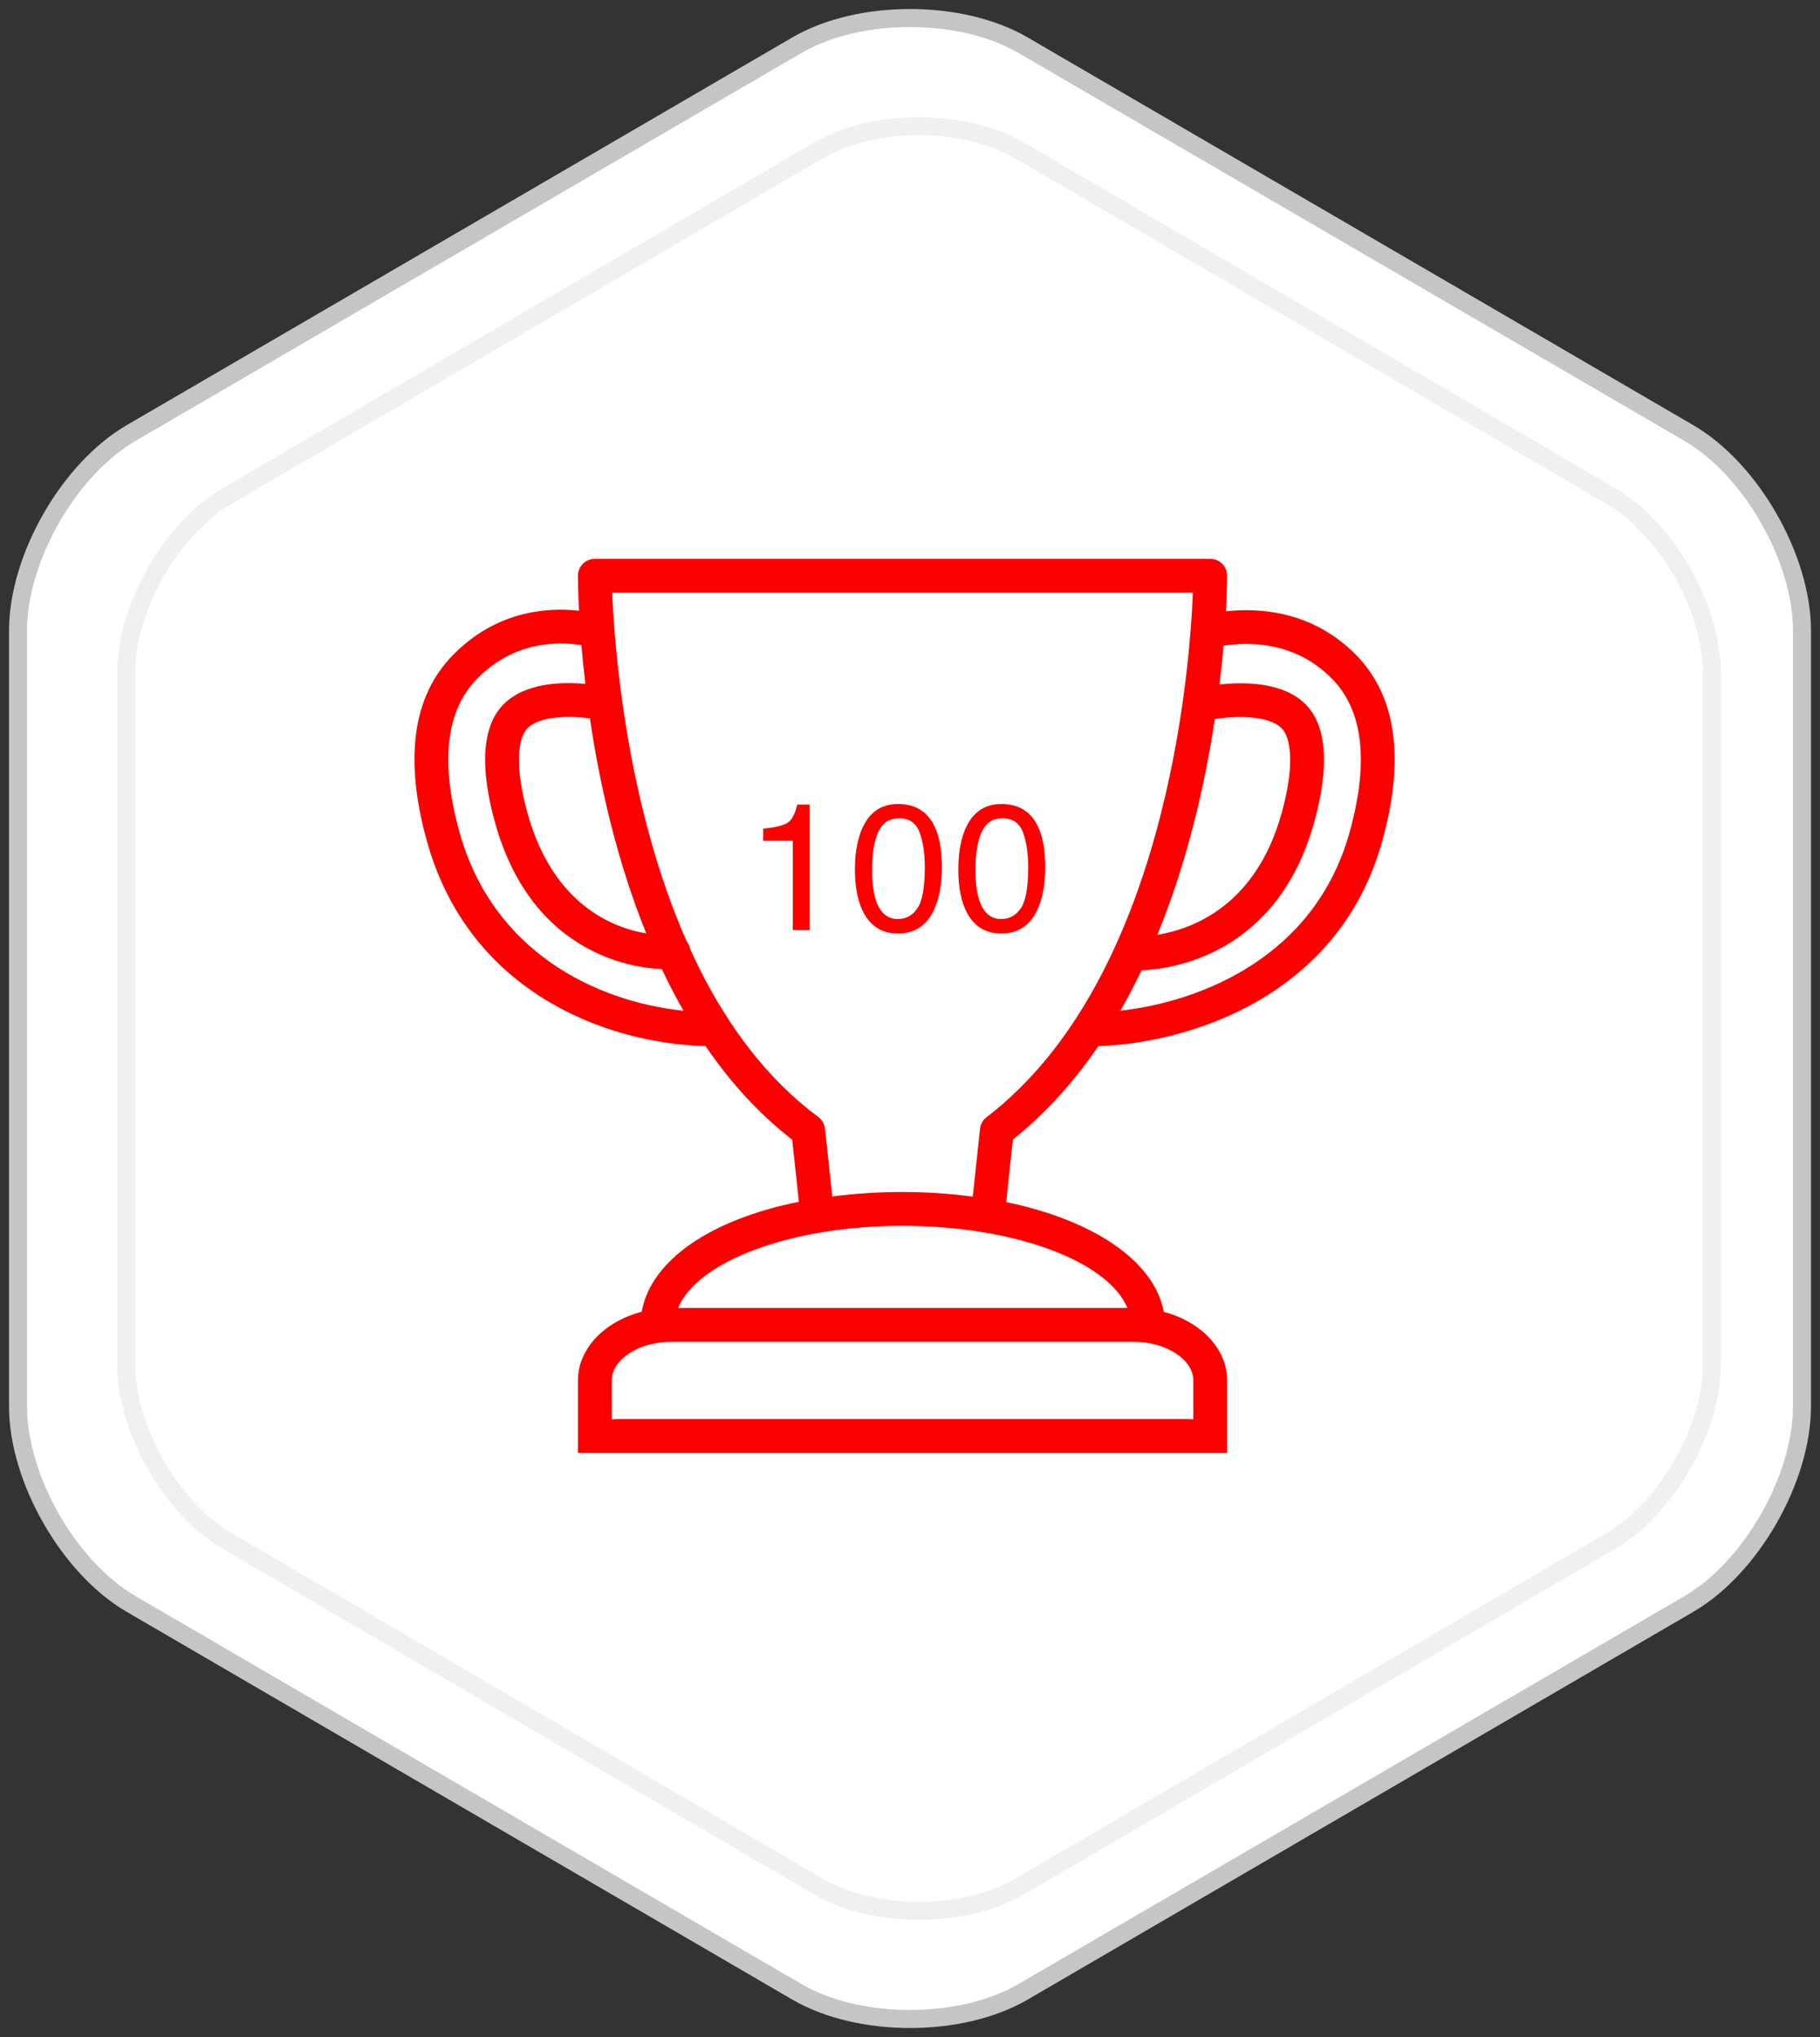
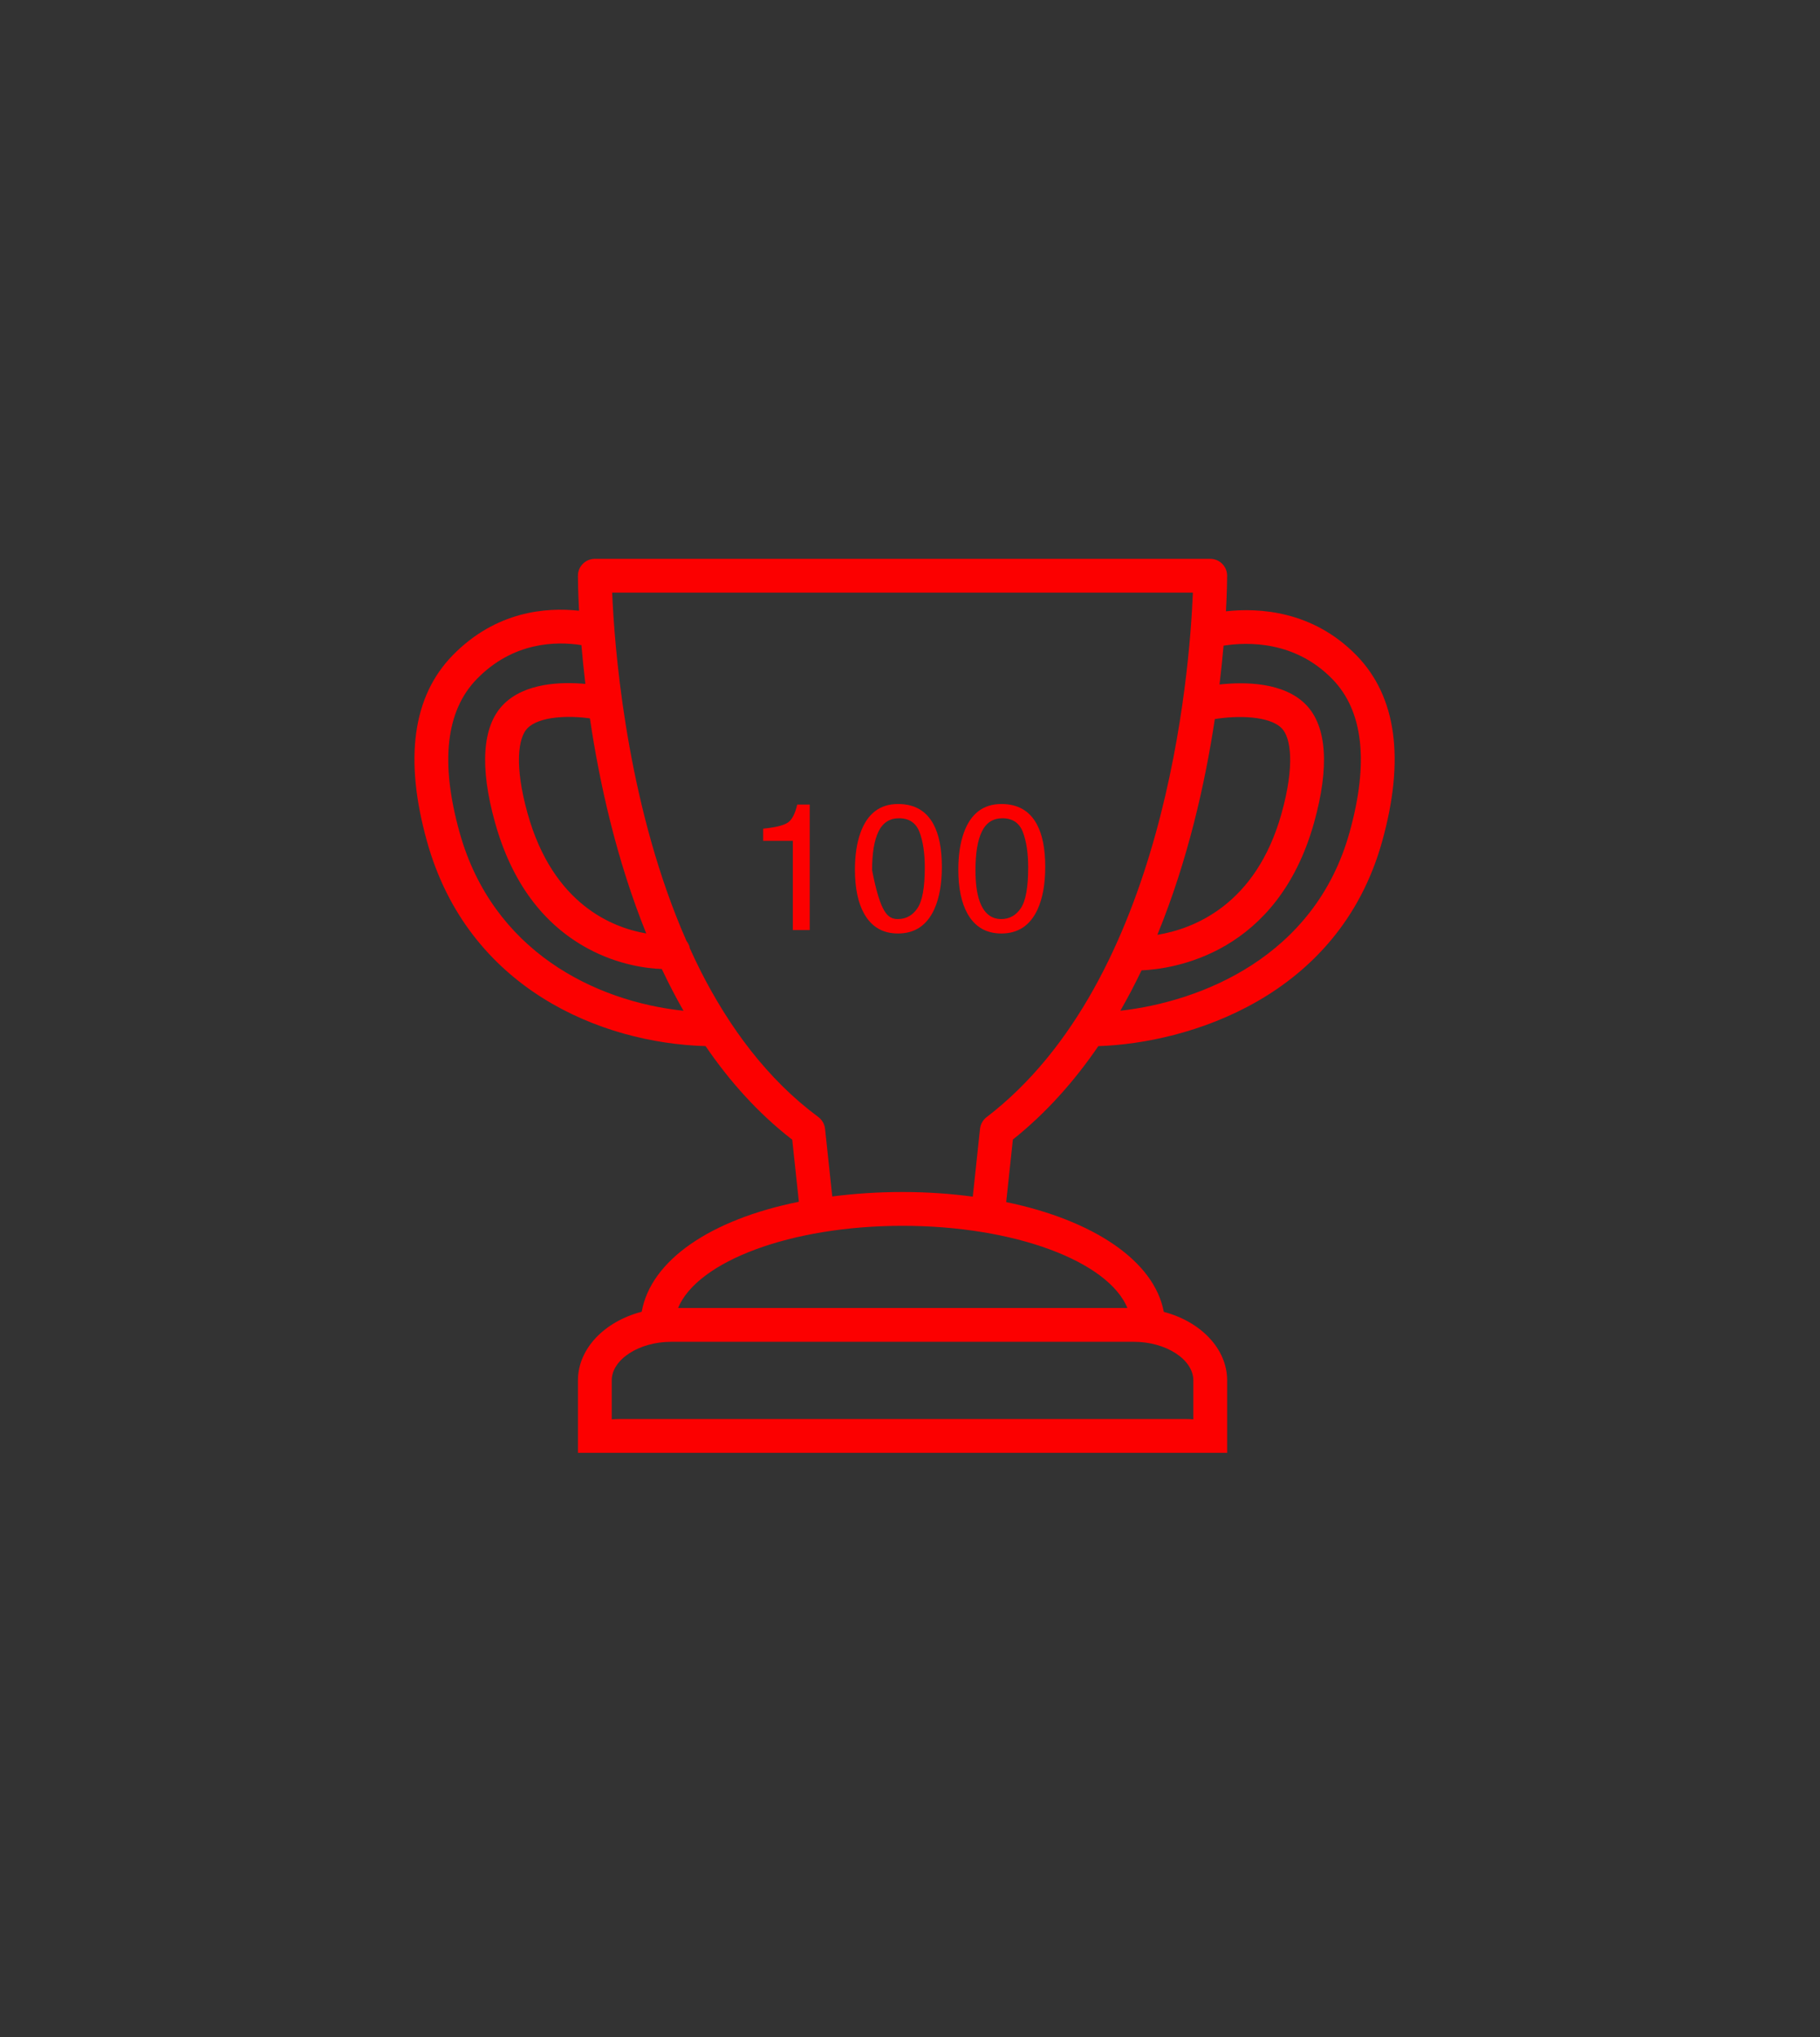
<svg xmlns="http://www.w3.org/2000/svg" width="101px" height="113px" viewBox="0 0 101 113" version="1.1">
  <rect x="0" y="0" width="101" height="113" fill="#333333" stroke="none" />
  <title>7B7F274A-1FD0-45E5-ABA3-93F0424E3D17@2x</title>
  <desc>Created with sketchtool.</desc>
  <g id="Desktop" stroke="none" stroke-width="1" fill="none" fill-rule="evenodd">
    <g id="Teams-Professional-Services" transform="translate(-584, -563)">
      <g id="icn_100fortune" transform="translate(585, 564)">
-         <path d="M55.777,109.492 C52.324,111.503 46.675,111.503 43.222,109.492 L6.277,87.978 C2.824,85.968 0,81.034 0,77.013 L0,33.986 C0,29.966 2.824,25.031 6.277,23.021 L43.223,1.508 C46.675,-0.503 52.324,-0.503 55.777,1.508 L92.723,23.021 C96.175,25.031 99,29.966 99,33.986 L99,77.013 C99,81.034 96.175,85.968 92.723,87.978 L55.777,109.492 Z" id="Stroke-1-Copy-8" stroke="#C5C5C5" fill="#FFFFFF" stroke-linecap="round" />
-         <path d="M55.579,103.655 C52.51,105.448 47.489,105.448 44.42,103.655 L11.579,84.467 C8.51,82.674 6,78.273 6,74.687 L6,36.312 C6,32.726 8.51,28.325 11.579,26.532 L44.421,7.345 C47.489,5.552 52.51,5.552 55.579,7.345 L88.421,26.532 C91.489,28.325 94,32.726 94,36.312 L94,74.687 C94,78.273 91.489,82.674 88.421,84.467 L55.579,103.655 Z" id="Stroke-1-Copy-11" stroke="#F0F0F0" fill="#FFFFFF" stroke-linecap="round" />
        <g id="icon_25k_72" transform="translate(22, 30)" fill="#FC0000" fill-rule="nonzero">
          <path d="M39.174,25.069 C39.595,24.336 39.985,23.589 40.348,22.83 C42.149,22.749 47.886,21.913 49.922,14.64 C50.787,11.55 50.634,9.287 49.479,8.098 C48.241,6.821 46.037,6.822 44.676,6.971 C44.769,6.196 44.844,5.473 44.901,4.817 C46.263,4.603 48.872,4.554 50.933,6.665 C52.656,8.428 52.978,11.297 51.888,15.19 C49.954,22.1 43.626,24.566 39.174,25.069 L39.174,25.069 Z M9.737,8.851 C10.259,12.38 11.197,16.661 12.863,20.782 C10.991,20.461 7.691,19.172 6.281,14.135 C5.52,11.418 5.773,9.909 6.263,9.405 C6.932,8.716 8.595,8.693 9.737,8.851 L9.737,8.851 Z M44.416,8.889 C45.586,8.698 47.433,8.681 48.133,9.405 C48.624,9.909 48.876,11.417 48.116,14.134 C46.688,19.231 43.203,20.534 41.227,20.858 C42.927,16.716 43.881,12.427 44.416,8.889 L44.416,8.889 Z M3.463,6.665 C5.482,4.594 7.879,4.569 9.266,4.787 C9.321,5.442 9.393,6.162 9.484,6.938 C8.143,6.816 6.107,6.874 4.917,8.098 C3.763,9.287 3.609,11.55 4.474,14.64 C5.391,17.916 7.121,20.262 9.616,21.614 C11.322,22.538 12.92,22.725 13.726,22.754 C14.098,23.541 14.498,24.315 14.93,25.071 C10.005,24.547 4.348,21.764 2.508,15.19 C1.419,11.298 1.74,8.43 3.463,6.665 L3.463,6.665 Z M14.629,41.559 C15.701,38.971 20.873,37 27.086,37 C33.31,37 38.491,38.97 39.566,41.559 L14.629,41.559 Z M43.224,47.736 C43.076,47.726 42.926,47.718 42.775,47.718 L11.398,47.718 C11.246,47.718 11.096,47.726 10.948,47.736 L10.948,45.576 C10.948,44.416 12.458,43.434 14.245,43.434 L39.926,43.434 C41.713,43.434 43.224,44.416 43.224,45.576 L43.224,47.736 Z M30.984,35.381 C29.749,35.218 28.449,35.124 27.086,35.124 C25.717,35.124 24.417,35.215 23.186,35.371 L22.786,31.621 C22.759,31.362 22.623,31.123 22.412,30.964 C19.592,28.878 17.467,25.994 15.864,22.83 C15.863,22.829 15.863,22.828 15.863,22.826 C15.656,22.419 15.464,22.003 15.274,21.587 C15.269,21.565 15.274,21.543 15.268,21.521 C15.229,21.401 15.171,21.294 15.098,21.203 C11.941,14.039 11.185,5.873 11.006,2.559 C11.004,2.522 11.001,2.482 10.999,2.446 C10.992,2.301 10.986,2.176 10.981,2.051 C10.978,1.994 10.975,1.929 10.973,1.876 L34.786,1.876 L43.198,1.876 C43.018,6.349 41.676,23.38 31.746,30.976 C31.544,31.131 31.412,31.367 31.385,31.621 L30.984,35.381 Z M45.1,49.593 L45.1,45.576 C45.1,43.812 43.626,42.312 41.584,41.774 C41.059,38.951 37.683,36.686 32.838,35.684 L33.209,32.214 C35.064,30.735 36.629,28.966 37.951,27.032 C42.902,26.869 51.274,24.351 53.696,15.696 C54.976,11.113 54.499,7.633 52.276,5.354 C49.838,2.859 46.835,2.711 45.034,2.911 C45.094,1.799 45.099,1.086 45.099,0.938 C45.099,0.42 44.679,0 44.161,0 L34.786,0 L10.01,0 C9.759,0 9.524,0.098 9.347,0.275 C9.169,0.452 9.072,0.688 9.072,0.938 C9.072,1.086 9.077,1.786 9.134,2.88 C7.325,2.679 4.523,2.893 2.119,5.354 C-0.104,7.634 -0.581,11.113 0.701,15.696 C2.979,23.833 10.326,26.863 16.155,27.031 C17.491,28.986 19.076,30.762 20.964,32.222 L21.333,35.666 C16.451,36.65 13.123,38.897 12.611,41.767 C10.558,42.301 9.073,43.805 9.073,45.576 L9.073,49.593 L45.1,49.593 Z" id="Fill-1" />
-           <path d="M19.352,15.642 L19.352,14.968 C19.987,14.906 20.43,14.803 20.68,14.658 C20.931,14.513 21.118,14.171 21.242,13.63 L21.935,13.63 L21.935,20.593 L20.998,20.593 L20.998,15.642 L19.352,15.642 Z M26.837,13.601 C27.742,13.601 28.396,13.974 28.8,14.719 C29.112,15.295 29.268,16.085 29.268,17.087 C29.268,18.038 29.127,18.824 28.844,19.446 C28.433,20.338 27.763,20.784 26.832,20.784 C25.992,20.784 25.367,20.419 24.957,19.69 C24.615,19.081 24.444,18.264 24.444,17.239 C24.444,16.444 24.547,15.762 24.752,15.193 C25.136,14.132 25.831,13.601 26.837,13.601 Z M26.827,19.983 C27.283,19.983 27.646,19.781 27.916,19.377 C28.186,18.974 28.321,18.222 28.321,17.122 C28.321,16.327 28.223,15.674 28.028,15.161 C27.833,14.648 27.454,14.392 26.89,14.392 C26.373,14.392 25.994,14.635 25.755,15.122 C25.516,15.609 25.396,16.326 25.396,17.273 C25.396,17.986 25.473,18.559 25.626,18.992 C25.86,19.652 26.261,19.983 26.827,19.983 Z M32.573,13.601 C33.478,13.601 34.133,13.974 34.536,14.719 C34.849,15.295 35.005,16.085 35.005,17.087 C35.005,18.038 34.863,18.824 34.58,19.446 C34.17,20.338 33.499,20.784 32.568,20.784 C31.729,20.784 31.104,20.419 30.693,19.69 C30.352,19.081 30.181,18.264 30.181,17.239 C30.181,16.444 30.283,15.762 30.488,15.193 C30.872,14.132 31.567,13.601 32.573,13.601 Z M32.564,19.983 C33.019,19.983 33.382,19.781 33.652,19.377 C33.923,18.974 34.058,18.222 34.058,17.122 C34.058,16.327 33.96,15.674 33.765,15.161 C33.569,14.648 33.19,14.392 32.627,14.392 C32.109,14.392 31.731,14.635 31.492,15.122 C31.252,15.609 31.133,16.326 31.133,17.273 C31.133,17.986 31.209,18.559 31.362,18.992 C31.597,19.652 31.997,19.983 32.564,19.983 Z" id="100" />
+           <path d="M19.352,15.642 L19.352,14.968 C19.987,14.906 20.43,14.803 20.68,14.658 C20.931,14.513 21.118,14.171 21.242,13.63 L21.935,13.63 L21.935,20.593 L20.998,20.593 L20.998,15.642 L19.352,15.642 Z M26.837,13.601 C27.742,13.601 28.396,13.974 28.8,14.719 C29.112,15.295 29.268,16.085 29.268,17.087 C29.268,18.038 29.127,18.824 28.844,19.446 C28.433,20.338 27.763,20.784 26.832,20.784 C25.992,20.784 25.367,20.419 24.957,19.69 C24.615,19.081 24.444,18.264 24.444,17.239 C24.444,16.444 24.547,15.762 24.752,15.193 C25.136,14.132 25.831,13.601 26.837,13.601 Z M26.827,19.983 C27.283,19.983 27.646,19.781 27.916,19.377 C28.186,18.974 28.321,18.222 28.321,17.122 C28.321,16.327 28.223,15.674 28.028,15.161 C27.833,14.648 27.454,14.392 26.89,14.392 C26.373,14.392 25.994,14.635 25.755,15.122 C25.516,15.609 25.396,16.326 25.396,17.273 C25.86,19.652 26.261,19.983 26.827,19.983 Z M32.573,13.601 C33.478,13.601 34.133,13.974 34.536,14.719 C34.849,15.295 35.005,16.085 35.005,17.087 C35.005,18.038 34.863,18.824 34.58,19.446 C34.17,20.338 33.499,20.784 32.568,20.784 C31.729,20.784 31.104,20.419 30.693,19.69 C30.352,19.081 30.181,18.264 30.181,17.239 C30.181,16.444 30.283,15.762 30.488,15.193 C30.872,14.132 31.567,13.601 32.573,13.601 Z M32.564,19.983 C33.019,19.983 33.382,19.781 33.652,19.377 C33.923,18.974 34.058,18.222 34.058,17.122 C34.058,16.327 33.96,15.674 33.765,15.161 C33.569,14.648 33.19,14.392 32.627,14.392 C32.109,14.392 31.731,14.635 31.492,15.122 C31.252,15.609 31.133,16.326 31.133,17.273 C31.133,17.986 31.209,18.559 31.362,18.992 C31.597,19.652 31.997,19.983 32.564,19.983 Z" id="100" />
        </g>
      </g>
    </g>
  </g>
</svg>